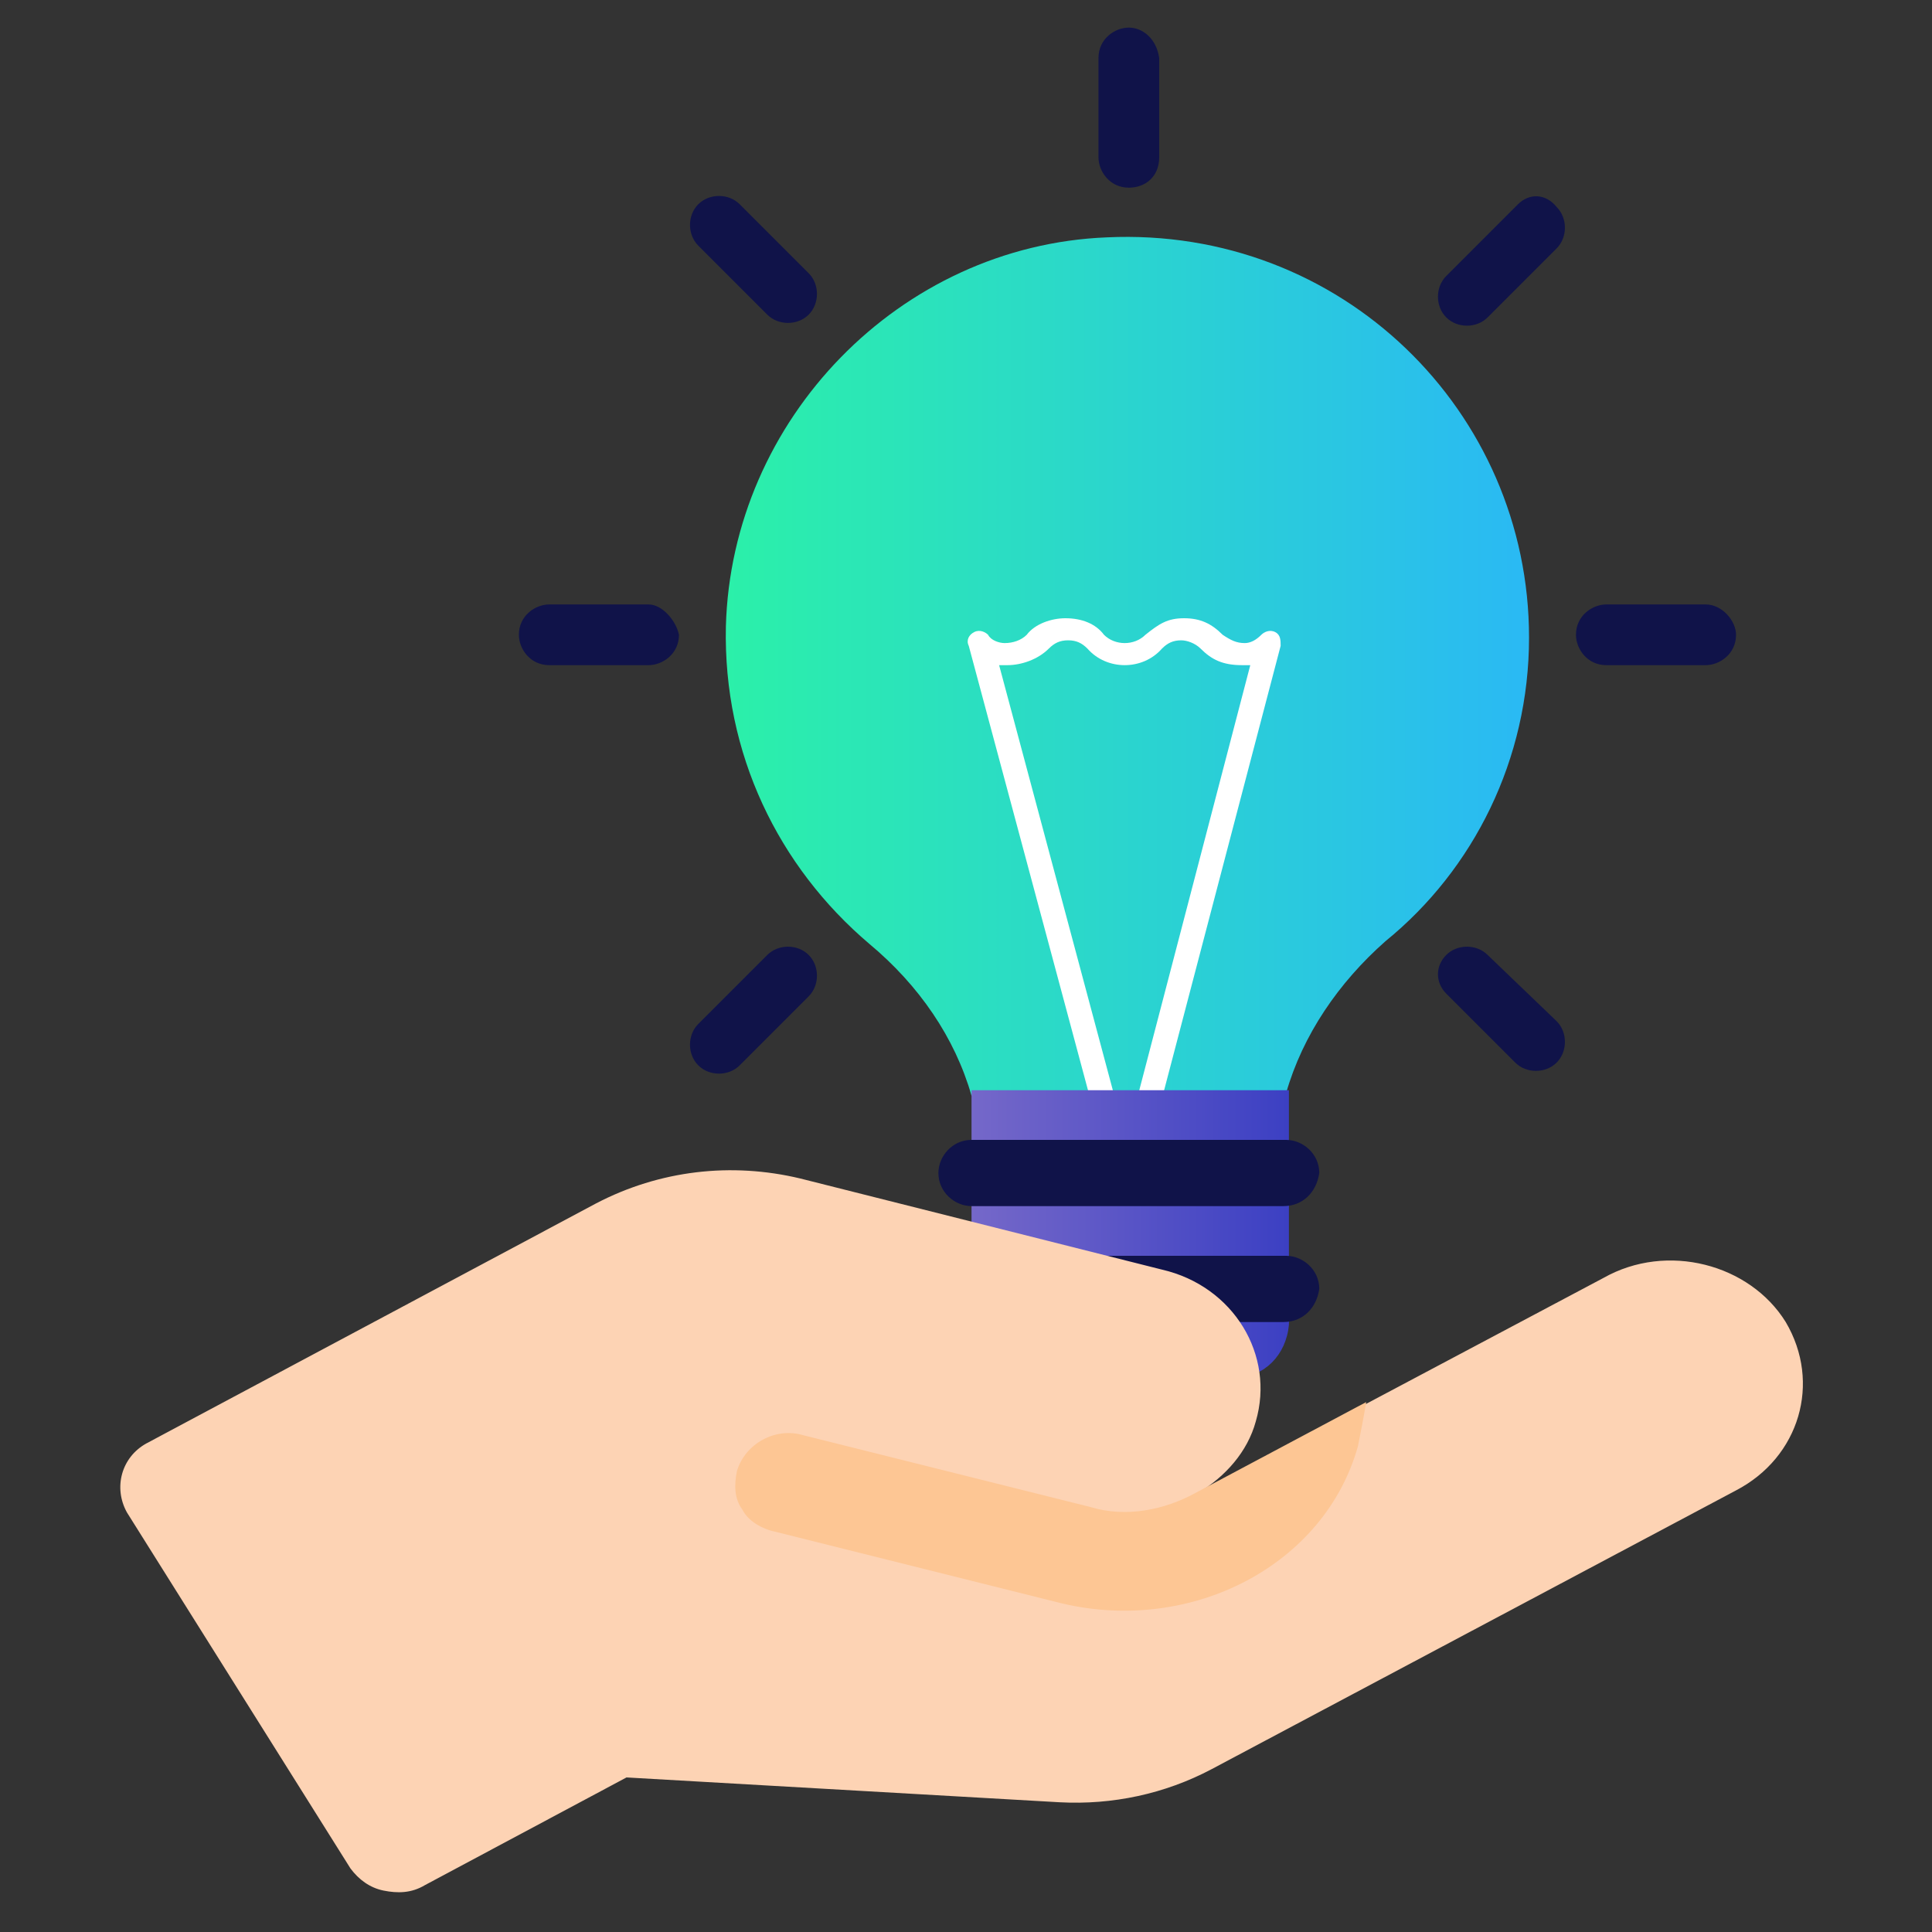
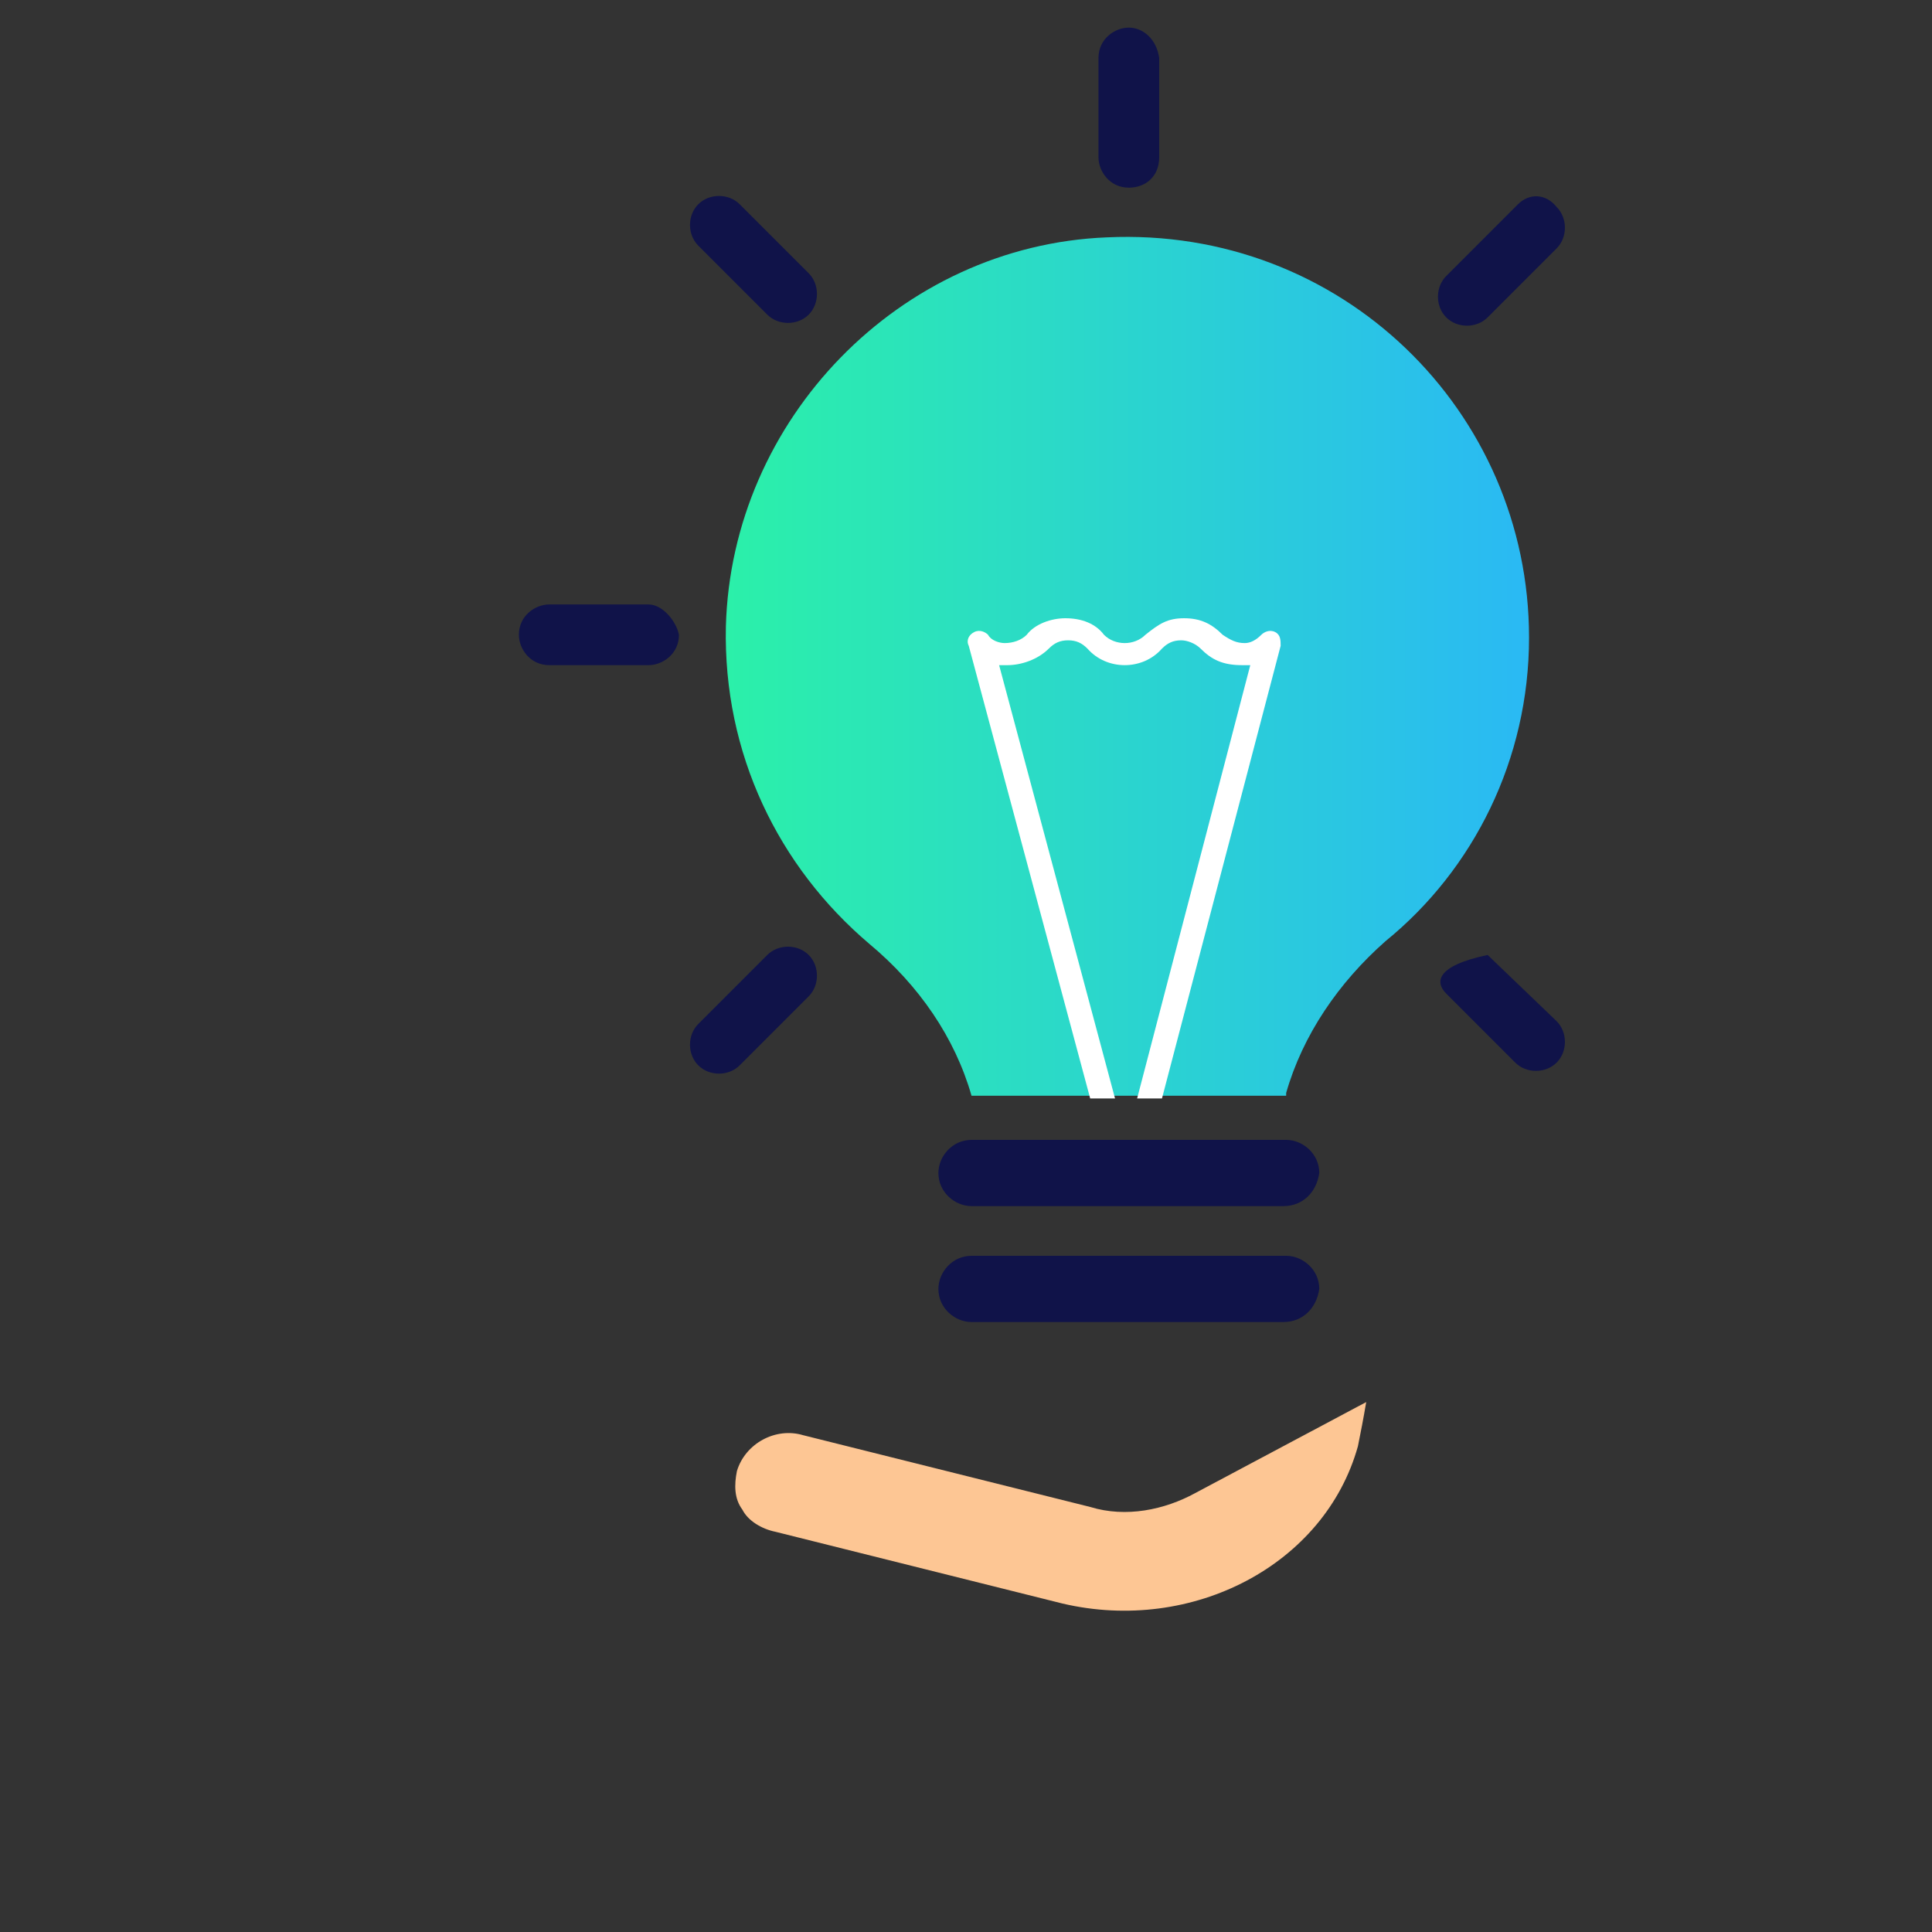
<svg xmlns="http://www.w3.org/2000/svg" version="1.1" id="Calque_1" x="0px" y="0px" viewBox="0 0 70 70" style="enable-background:new 0 0 70 70;" xml:space="preserve">
  <rect x="0" y="0" width="70" height="70" fill="#333333" stroke="none" />
  <style type="text/css">
	.st0{fill:url(#SVGID_1_);}
	.st1{fill:#FFFFFF;}
	.st2{fill:url(#SVGID_2_);}
	.st3{fill:url(#SVGID_3_);}
	.st4{fill:#101349;}
	.st5{fill:#FDD3B4;}
	.st6{fill:#FDC694;}
</style>
  <g>
    <g>
      <linearGradient id="SVGID_1_" gradientUnits="userSpaceOnUse" x1="26.335" y1="24.096" x2="55.383" y2="24.096">
        <stop offset="0" style="stop-color:#2BF0A9" />
        <stop offset="1" style="stop-color:#2AB9F4" />
      </linearGradient>
      <path class="st0" d="M46.6,39.6c0.6-2.1,1.9-4,3.6-5.5c3.2-2.6,5.2-6.6,5.2-11c0-8.2-6.8-14.9-15.3-14.5    c-7.5,0.3-13.6,6.6-13.8,14.1c-0.1,4.6,1.9,8.7,5.2,11.5c1.8,1.5,3.1,3.4,3.7,5.5H46.6L46.6,39.6z" />
      <path class="st1" d="M39.5,39.8h0.9l-4.2-15.7c0.1,0,0.2,0,0.3,0c0.5,0,1.1-0.2,1.5-0.6c0.2-0.2,0.4-0.3,0.7-0.3    c0.3,0,0.5,0.1,0.7,0.3c0.7,0.8,2,0.8,2.7,0c0.2-0.2,0.4-0.3,0.7-0.3c0.2,0,0.5,0.1,0.7,0.3c0.4,0.4,0.8,0.6,1.5,0.6    c0.1,0,0.2,0,0.3,0l-4.1,15.7h0.9l4.3-16.4c0-0.2,0-0.4-0.2-0.5c-0.2-0.1-0.4,0-0.5,0.1c-0.2,0.2-0.4,0.3-0.6,0.3    c-0.3,0-0.5-0.1-0.8-0.3c-0.4-0.4-0.8-0.6-1.4-0.6s-0.9,0.2-1.4,0.6c-0.4,0.4-1.1,0.4-1.5,0c-0.3-0.4-0.8-0.6-1.4-0.6l0,0    c-0.5,0-1.1,0.2-1.4,0.6c-0.2,0.2-0.5,0.3-0.8,0.3c-0.2,0-0.5-0.1-0.6-0.3c-0.1-0.1-0.3-0.2-0.5-0.1c-0.2,0.1-0.3,0.3-0.2,0.5    L39.5,39.8z" />
      <g>
        <linearGradient id="SVGID_2_" gradientUnits="userSpaceOnUse" x1="37.599" y1="50.935" x2="44.123" y2="50.935">
          <stop offset="0" style="stop-color:#7568C9" />
          <stop offset="1" style="stop-color:#3C40C3" />
        </linearGradient>
-         <path class="st2" d="M37.6,49.8c0.5,1.3,1.8,2.2,3.3,2.2c1.5,0,2.7-0.9,3.3-2.2H37.6z" />
        <linearGradient id="SVGID_3_" gradientUnits="userSpaceOnUse" x1="35.178" y1="44.729" x2="46.649" y2="44.729">
          <stop offset="0" style="stop-color:#7568C9" />
          <stop offset="1" style="stop-color:#3C40C3" />
        </linearGradient>
-         <path class="st3" d="M44.8,49.9h-7.7c-1.1,0-1.9-0.8-1.9-1.9v-8.5h11.5V48C46.6,49.1,45.8,49.9,44.8,49.9z" />
      </g>
      <g>
        <path class="st4" d="M46.5,43.7H35.2c-0.6,0-1.2-0.5-1.2-1.2l0,0c0-0.6,0.5-1.2,1.2-1.2h11.4c0.6,0,1.2,0.5,1.2,1.2l0,0     C47.7,43.2,47.2,43.7,46.5,43.7z" />
        <path class="st4" d="M46.5,47.9H35.2c-0.6,0-1.2-0.5-1.2-1.2l0,0c0-0.6,0.5-1.2,1.2-1.2h11.4c0.6,0,1.2,0.5,1.2,1.2l0,0     C47.7,47.4,47.2,47.9,46.5,47.9z" />
      </g>
      <g>
        <g>
          <path class="st4" d="M40.9,1c-0.5,0-1.1,0.4-1.1,1.1v3.6c0,0.5,0.4,1.1,1.1,1.1c0.6,0,1.1-0.4,1.1-1.1V2.1      C41.9,1.4,41.4,1,40.9,1z" />
          <path class="st4" d="M26.8,7.4c-0.4-0.4-1.1-0.4-1.5,0c-0.4,0.4-0.4,1.1,0,1.5l2.5,2.5c0.4,0.4,1.1,0.4,1.5,0      c0.4-0.4,0.4-1.1,0-1.5L26.8,7.4z" />
          <path class="st4" d="M23.5,21.9h-3.6c-0.5,0-1.1,0.4-1.1,1.1l0,0c0,0.5,0.4,1.1,1.1,1.1h3.6c0.5,0,1.1-0.4,1.1-1.1l0,0      C24.5,22.5,24,21.9,23.5,21.9z" />
          <path class="st4" d="M27.8,34.6l-2.5,2.5c-0.4,0.4-0.4,1.1,0,1.5s1.1,0.4,1.5,0l2.5-2.5c0.4-0.4,0.4-1.1,0-1.5      C28.9,34.2,28.2,34.2,27.8,34.6z" />
-           <path class="st4" d="M53.9,34.6c-0.4-0.4-1.1-0.4-1.5,0C52,35,52,35.6,52.4,36l2.5,2.5c0.4,0.4,1.1,0.4,1.5,0      c0.4-0.4,0.4-1.1,0-1.5L53.9,34.6z" />
-           <path class="st4" d="M61.8,21.9h-3.6c-0.5,0-1.1,0.4-1.1,1.1l0,0c0,0.5,0.4,1.1,1.1,1.1h3.6c0.5,0,1.1-0.4,1.1-1.1l0,0      C62.9,22.5,62.4,21.9,61.8,21.9z" />
+           <path class="st4" d="M53.9,34.6C52,35,52,35.6,52.4,36l2.5,2.5c0.4,0.4,1.1,0.4,1.5,0      c0.4-0.4,0.4-1.1,0-1.5L53.9,34.6z" />
          <path class="st4" d="M55,7.4L52.4,10c-0.4,0.4-0.4,1.1,0,1.5c0.4,0.4,1.1,0.4,1.5,0l2.5-2.5c0.4-0.4,0.4-1.1,0-1.5      C56,7,55.4,7,55,7.4z" />
        </g>
      </g>
    </g>
    <g>
      <g>
-         <path class="st5" d="M64.7,47.9c-1.3-2.1-4.3-2.9-6.6-1.6l-14.7,7.8l0,0c1-0.6,1.8-1.5,2.1-2.6c0.7-2.4-0.8-4.9-3.4-5.5L29,42.7     c0,0,0,0,0,0c-2.5-0.6-5.1-0.3-7.4,0.9L5.3,52.3c-0.9,0.5-1.2,1.6-0.7,2.5l8.1,12.9c0.3,0.4,0.7,0.7,1.2,0.8     c0.5,0.1,1,0.1,1.5-0.2l7.3-3.9l15.7,0.9c1.9,0.1,3.8-0.3,5.5-1.2l19-10.1C65.2,52.8,66,50.1,64.7,47.9L64.7,47.9z" />
-       </g>
+         </g>
      <path class="st6" d="M49.2,52.4c0.1-0.5,0.2-1,0.3-1.6l-6.2,3.3l0,0c-1.1,0.6-2.5,0.9-3.8,0.5L29.1,52c-1-0.3-2.1,0.3-2.4,1.3    c-0.1,0.5-0.1,1,0.2,1.4c0.2,0.4,0.7,0.7,1.2,0.8l10.4,2.6C43.2,59.2,48,56.7,49.2,52.4L49.2,52.4z" />
    </g>
  </g>
</svg>